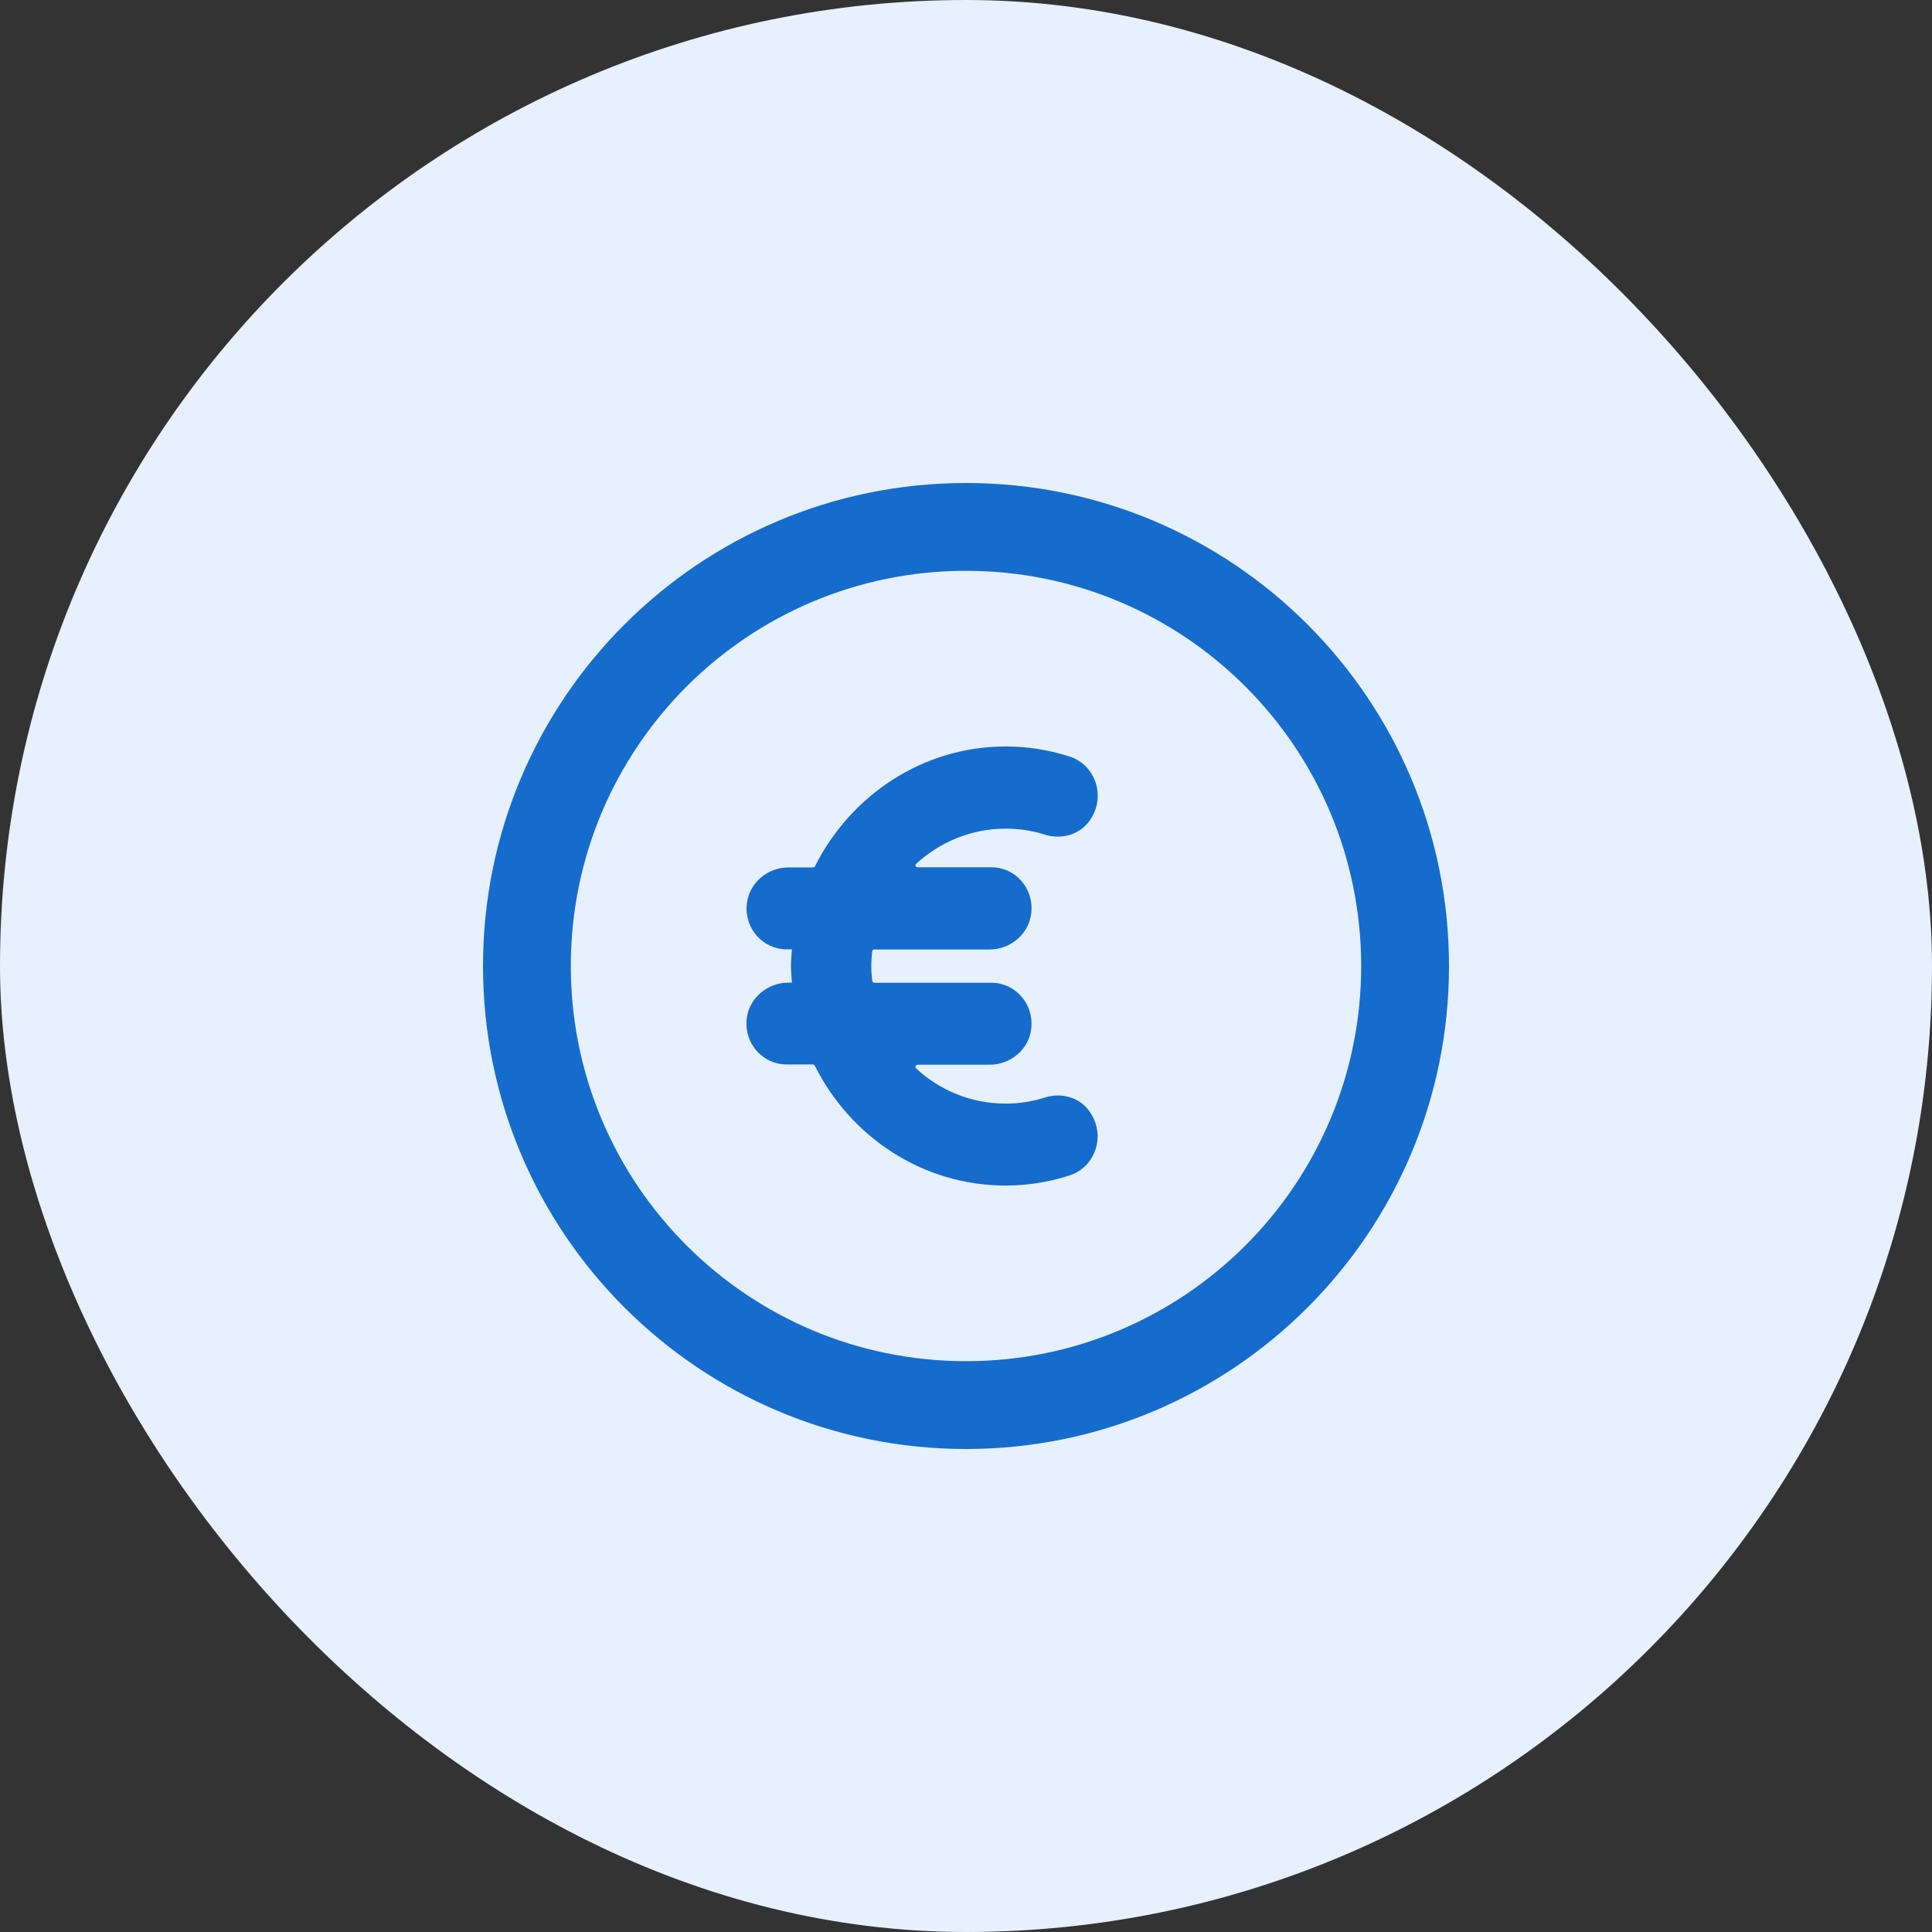
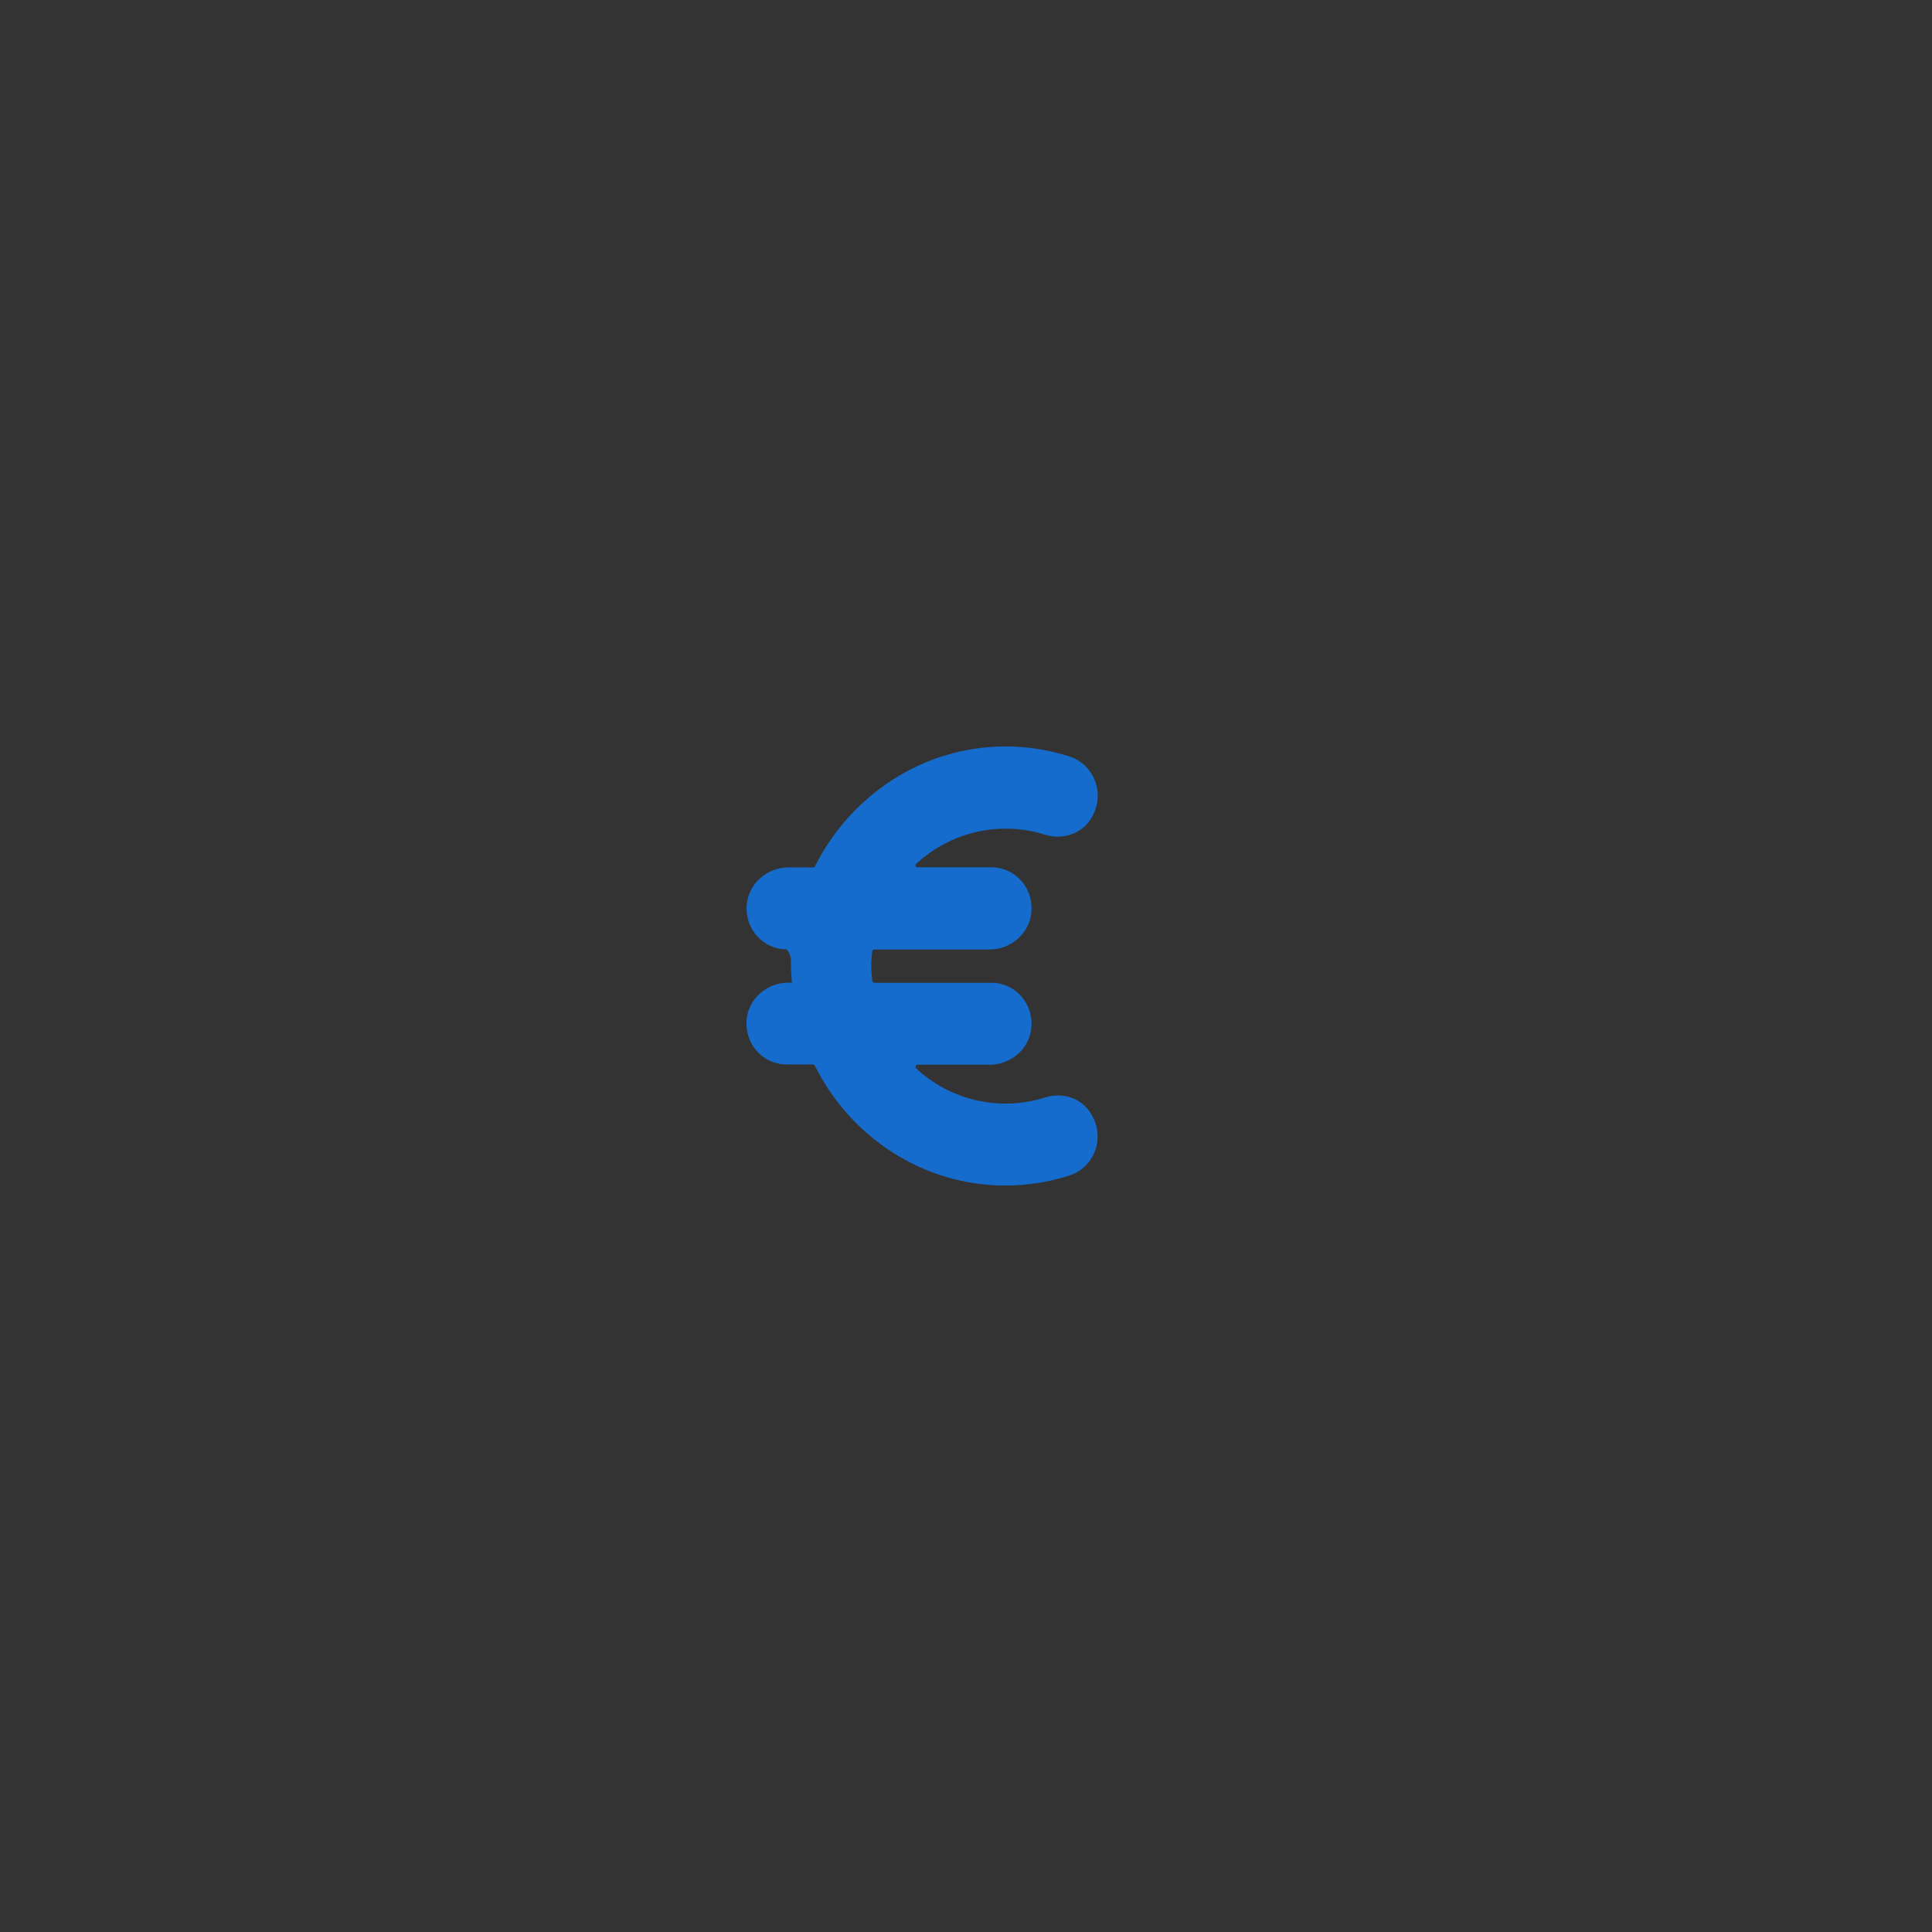
<svg xmlns="http://www.w3.org/2000/svg" width="44" height="44" viewBox="0 0 44 44" fill="none">
  <rect x="0" y="0" width="44" height="44" fill="#333333" stroke="none" />
-   <rect width="44" height="44" rx="22" fill="#E7F0FF" />
-   <path fill-rule="evenodd" clip-rule="evenodd" d="M22 13C17.029 13 13 17.029 13 22C13 26.971 17.029 31 22 31C26.971 31 31 26.971 31 22C31 17.029 26.971 13 22 13ZM11 22C11 15.925 15.925 11 22 11C28.075 11 33 15.925 33 22C33 28.075 28.075 33 22 33C15.925 33 11 28.075 11 22Z" fill="#156CCC" />
-   <path fill-rule="evenodd" clip-rule="evenodd" d="M17.914 21.621H18.035C18.026 21.742 18.014 21.869 18.014 21.998C18.014 22.125 18.026 22.249 18.035 22.379H17.953C17.476 22.379 17.05 22.735 17.004 23.218C16.953 23.778 17.376 24.242 17.914 24.242H18.519C18.534 24.242 18.549 24.255 18.555 24.267C19.365 25.889 21.006 27 22.902 27C23.394 27 23.887 26.923 24.355 26.771C24.942 26.585 25.211 25.852 24.8 25.295C24.57 24.982 24.165 24.88 23.799 24.994C23.512 25.087 23.207 25.134 22.902 25.134C22.122 25.134 21.405 24.834 20.864 24.332C20.834 24.304 20.855 24.248 20.895 24.248H22.542C23.016 24.248 23.446 23.893 23.488 23.407C23.542 22.853 23.116 22.382 22.581 22.382H19.912C19.888 22.382 19.87 22.364 19.864 22.333C19.852 22.224 19.843 22.116 19.843 22.002C19.843 21.887 19.852 21.773 19.864 21.661C19.867 21.639 19.885 21.624 19.912 21.624H22.542C23.016 21.624 23.446 21.262 23.488 20.779C23.542 20.219 23.116 19.752 22.581 19.752H20.895C20.852 19.752 20.834 19.702 20.864 19.674C21.405 19.176 22.122 18.872 22.902 18.872C23.207 18.872 23.512 18.916 23.796 19.009C24.165 19.123 24.57 19.018 24.803 18.708C25.214 18.148 24.942 17.415 24.358 17.229C23.887 17.077 23.397 17 22.905 17C21.012 17 19.371 18.114 18.558 19.733C18.549 19.745 18.534 19.755 18.522 19.755H17.956C17.479 19.755 17.053 20.11 17.007 20.599C16.953 21.15 17.379 21.621 17.914 21.621Z" fill="#156CCC" />
+   <path fill-rule="evenodd" clip-rule="evenodd" d="M17.914 21.621C18.026 21.742 18.014 21.869 18.014 21.998C18.014 22.125 18.026 22.249 18.035 22.379H17.953C17.476 22.379 17.05 22.735 17.004 23.218C16.953 23.778 17.376 24.242 17.914 24.242H18.519C18.534 24.242 18.549 24.255 18.555 24.267C19.365 25.889 21.006 27 22.902 27C23.394 27 23.887 26.923 24.355 26.771C24.942 26.585 25.211 25.852 24.8 25.295C24.57 24.982 24.165 24.88 23.799 24.994C23.512 25.087 23.207 25.134 22.902 25.134C22.122 25.134 21.405 24.834 20.864 24.332C20.834 24.304 20.855 24.248 20.895 24.248H22.542C23.016 24.248 23.446 23.893 23.488 23.407C23.542 22.853 23.116 22.382 22.581 22.382H19.912C19.888 22.382 19.87 22.364 19.864 22.333C19.852 22.224 19.843 22.116 19.843 22.002C19.843 21.887 19.852 21.773 19.864 21.661C19.867 21.639 19.885 21.624 19.912 21.624H22.542C23.016 21.624 23.446 21.262 23.488 20.779C23.542 20.219 23.116 19.752 22.581 19.752H20.895C20.852 19.752 20.834 19.702 20.864 19.674C21.405 19.176 22.122 18.872 22.902 18.872C23.207 18.872 23.512 18.916 23.796 19.009C24.165 19.123 24.57 19.018 24.803 18.708C25.214 18.148 24.942 17.415 24.358 17.229C23.887 17.077 23.397 17 22.905 17C21.012 17 19.371 18.114 18.558 19.733C18.549 19.745 18.534 19.755 18.522 19.755H17.956C17.479 19.755 17.053 20.11 17.007 20.599C16.953 21.15 17.379 21.621 17.914 21.621Z" fill="#156CCC" />
</svg>